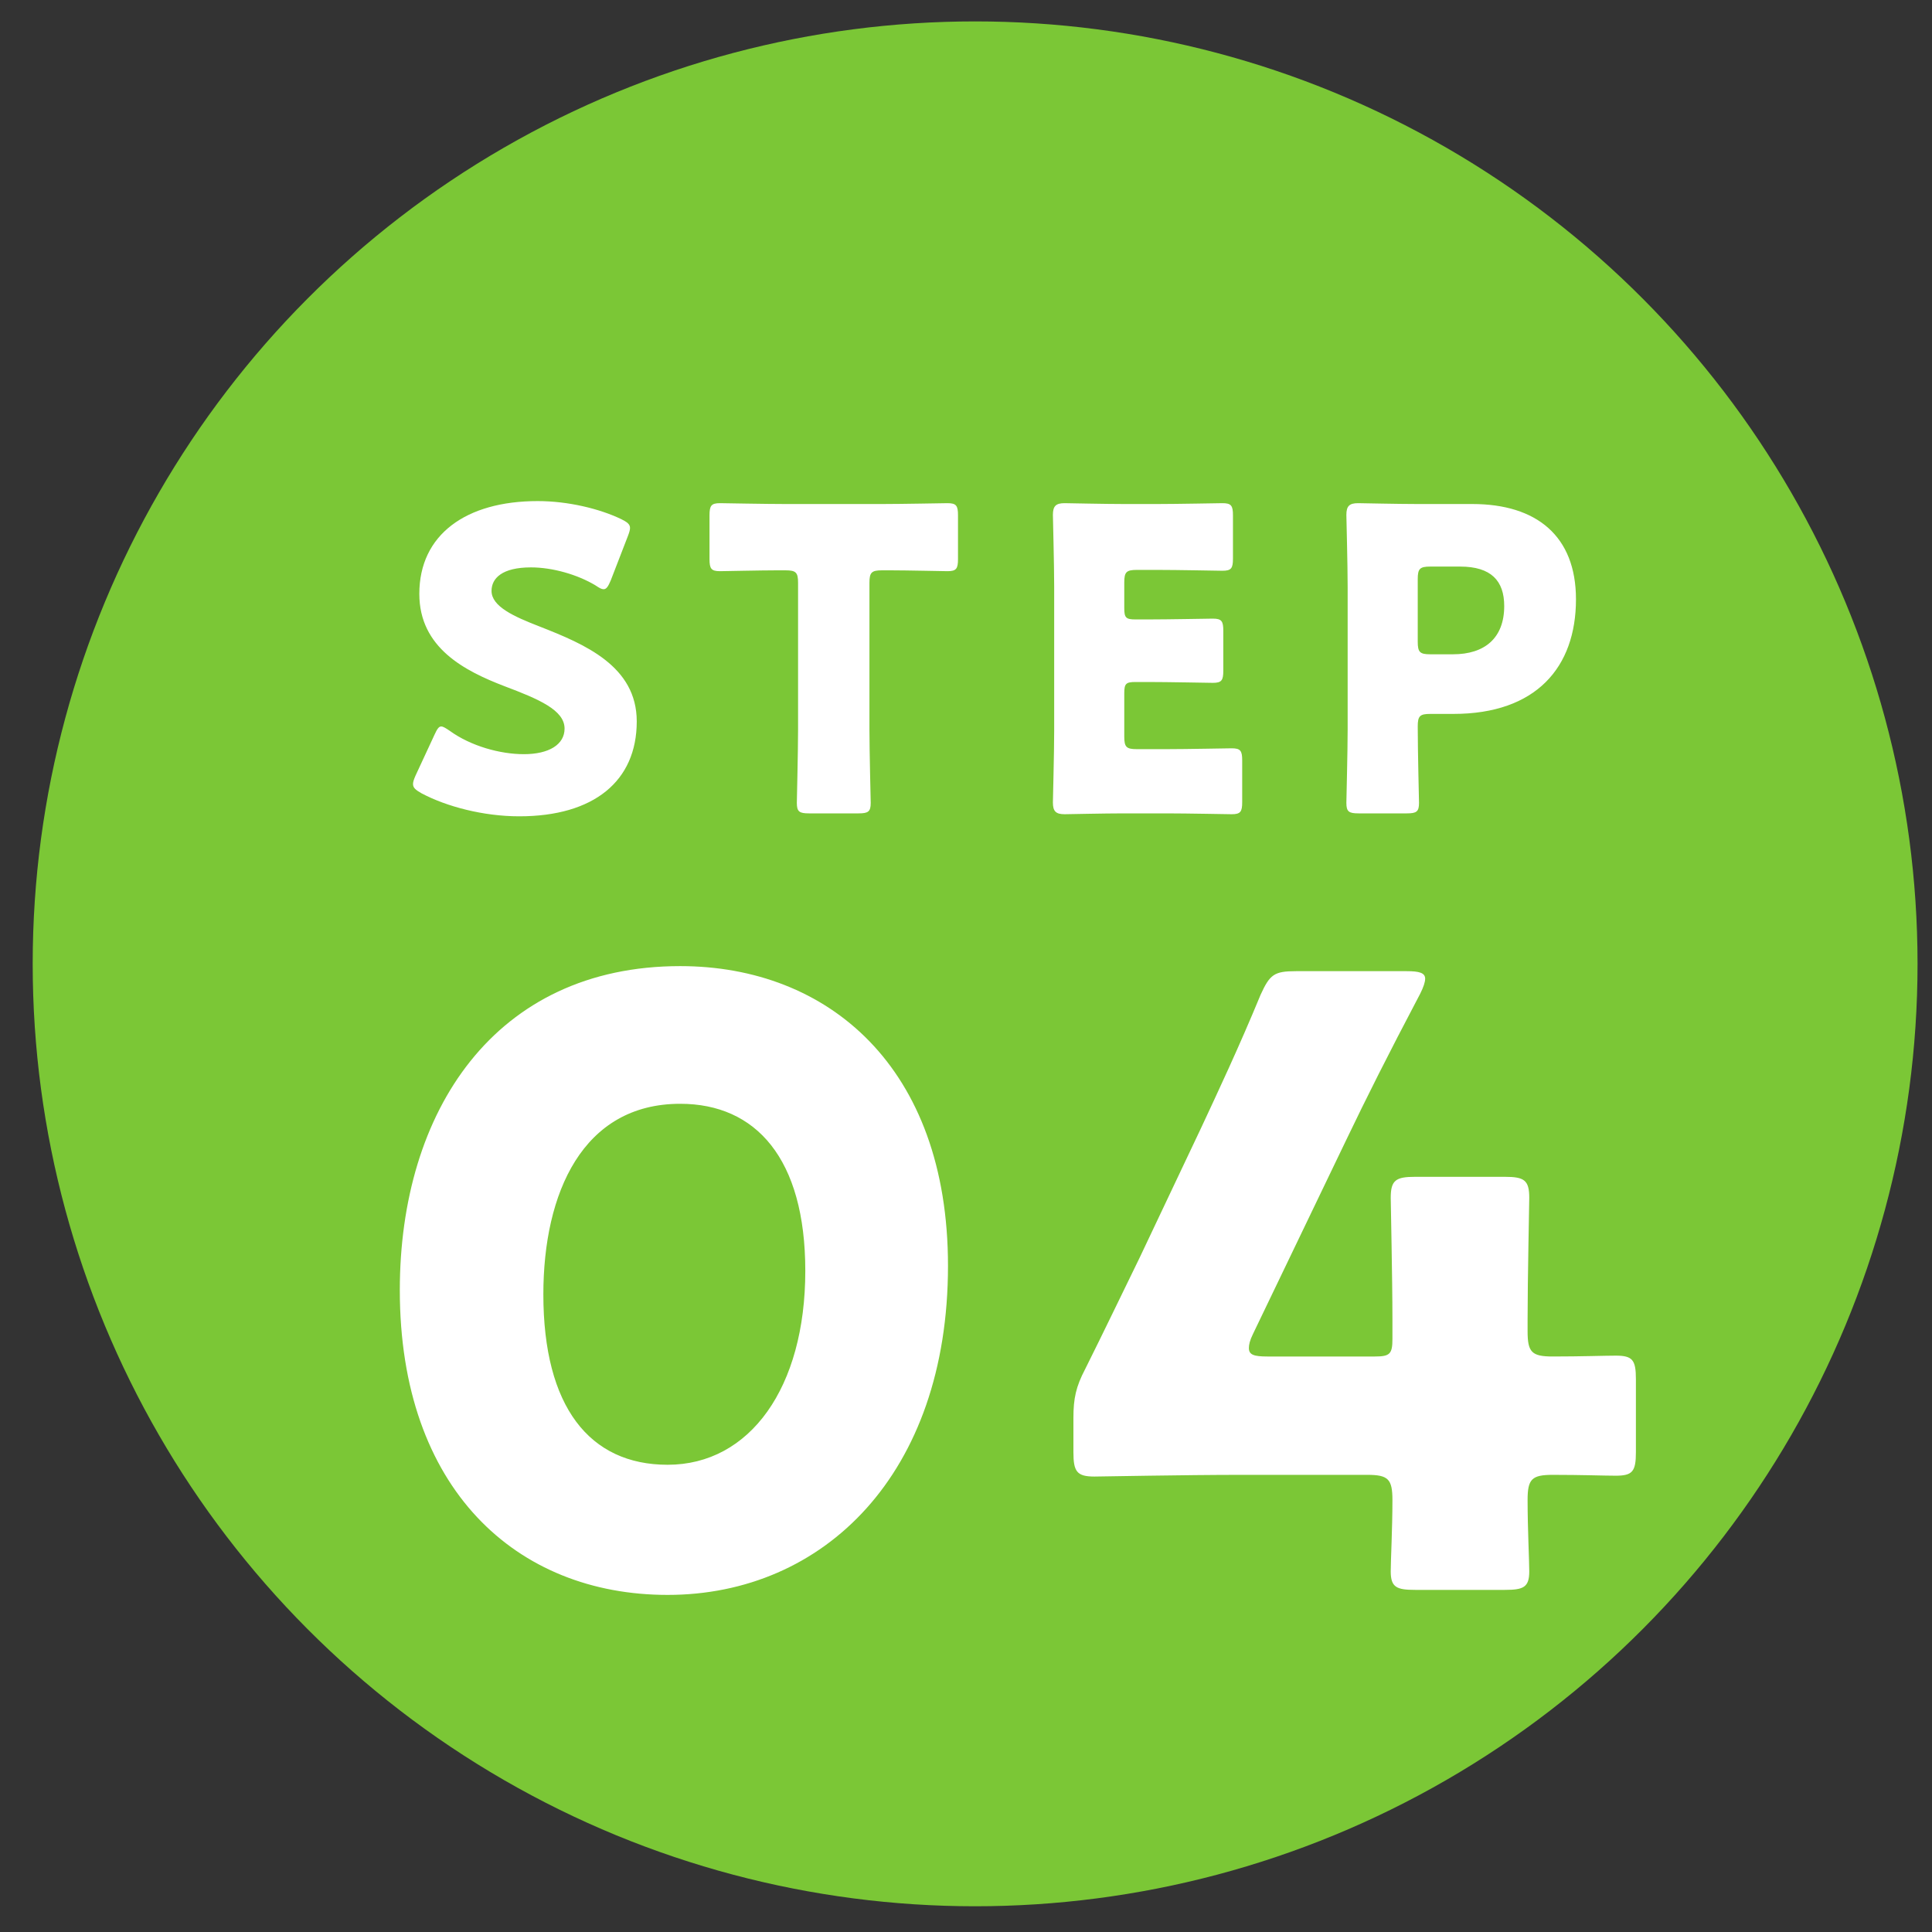
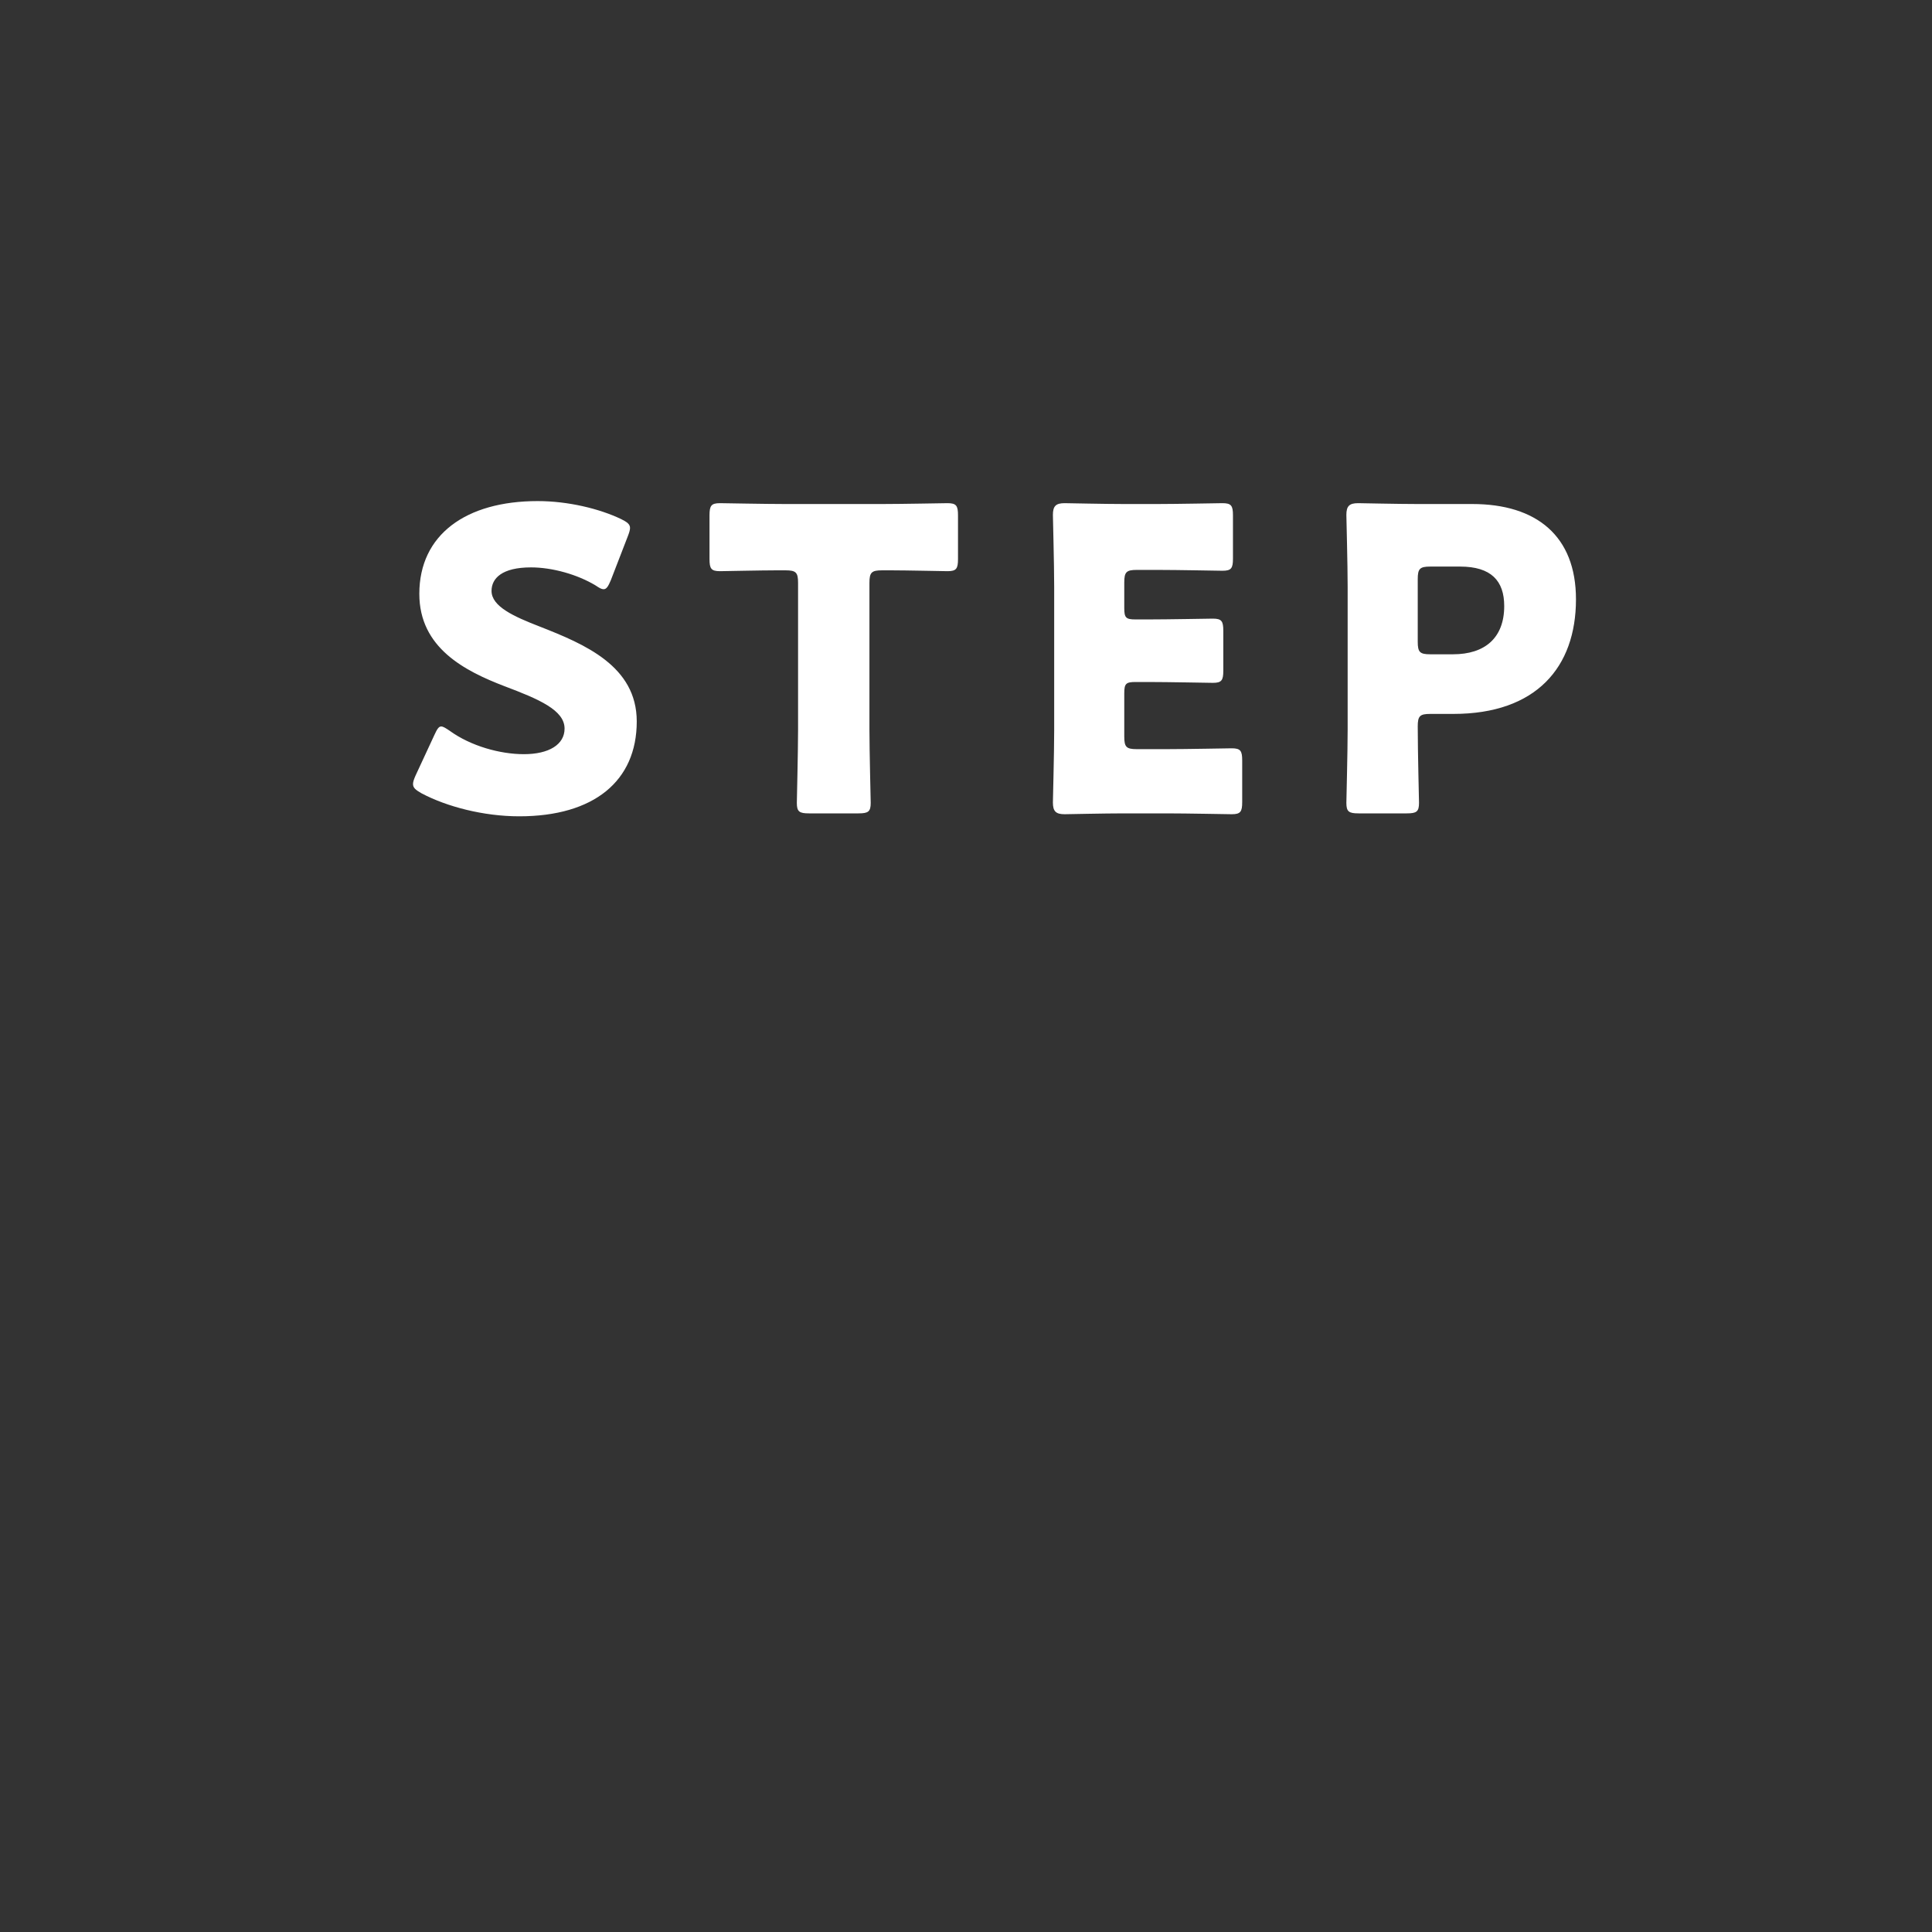
<svg xmlns="http://www.w3.org/2000/svg" width="50" height="50" viewBox="0 0 50 50" fill="none">
  <rect x="0" y="0" width="50" height="50" fill="#333333" stroke="none" />
-   <circle cx="25.236" cy="24.944" r="24.39" fill="#7BC736" />
  <path d="M13.97 16.216C15.132 16.672 16.479 17.237 16.479 18.671C16.479 20.214 15.371 21.126 13.438 21.126C12.514 21.126 11.558 20.876 10.906 20.529C10.754 20.442 10.689 20.387 10.689 20.29C10.689 20.235 10.711 20.17 10.754 20.072L11.243 19.019C11.308 18.878 11.352 18.801 11.417 18.801C11.471 18.801 11.537 18.845 11.634 18.91C12.188 19.312 12.949 19.518 13.557 19.518C14.209 19.518 14.611 19.268 14.611 18.856C14.611 18.378 13.948 18.095 13.057 17.759C12.036 17.367 10.852 16.77 10.852 15.369C10.852 13.837 12.058 12.968 13.915 12.968C14.698 12.968 15.512 13.164 16.077 13.435C16.229 13.511 16.305 13.566 16.305 13.663C16.305 13.718 16.284 13.783 16.251 13.87L15.806 15.021C15.741 15.173 15.697 15.249 15.621 15.249C15.567 15.249 15.512 15.217 15.415 15.152C14.947 14.869 14.296 14.684 13.742 14.684C12.992 14.684 12.721 14.967 12.721 15.293C12.721 15.695 13.296 15.955 13.97 16.216ZM22.501 15.086V18.878C22.501 19.453 22.534 20.702 22.534 20.779C22.534 21.007 22.468 21.05 22.219 21.05H20.937C20.687 21.05 20.622 21.007 20.622 20.779C20.622 20.702 20.654 19.453 20.654 18.878V15.086C20.654 14.815 20.6 14.76 20.328 14.76H20.1C19.709 14.76 18.71 14.782 18.634 14.782C18.406 14.782 18.362 14.717 18.362 14.467V13.337C18.362 13.088 18.406 13.022 18.634 13.022C18.71 13.022 19.807 13.044 20.318 13.044H22.838C23.348 13.044 24.446 13.022 24.522 13.022C24.75 13.022 24.793 13.088 24.793 13.337V14.467C24.793 14.717 24.75 14.782 24.522 14.782C24.446 14.782 23.446 14.76 23.055 14.76H22.827C22.555 14.76 22.501 14.815 22.501 15.086ZM29.422 19.388H30.193C30.703 19.388 31.8 19.366 31.877 19.366C32.105 19.366 32.148 19.431 32.148 19.681V20.757C32.148 21.007 32.105 21.072 31.877 21.072C31.8 21.072 30.703 21.05 30.193 21.05H29.085C28.585 21.05 27.629 21.072 27.553 21.072C27.325 21.072 27.249 20.996 27.249 20.768C27.249 20.692 27.282 19.486 27.282 18.91V15.184C27.282 14.608 27.249 13.402 27.249 13.326C27.249 13.098 27.325 13.022 27.553 13.022C27.629 13.022 28.585 13.044 29.085 13.044H29.954C30.464 13.044 31.561 13.022 31.637 13.022C31.866 13.022 31.909 13.088 31.909 13.337V14.456C31.909 14.706 31.866 14.771 31.637 14.771C31.561 14.771 30.464 14.749 29.954 14.749H29.422C29.15 14.749 29.096 14.804 29.096 15.075V15.738C29.096 15.988 29.139 16.031 29.389 16.031H29.704C30.215 16.031 31.312 16.01 31.388 16.01C31.616 16.01 31.659 16.075 31.659 16.325V17.357C31.659 17.607 31.616 17.672 31.388 17.672C31.312 17.672 30.215 17.65 29.704 17.65H29.389C29.139 17.65 29.096 17.693 29.096 17.943V19.062C29.096 19.334 29.15 19.388 29.422 19.388ZM36.409 21.05H35.16C34.91 21.05 34.844 21.007 34.844 20.779C34.844 20.702 34.877 19.453 34.877 18.878V15.184C34.877 14.608 34.844 13.402 34.844 13.326C34.844 13.098 34.92 13.022 35.149 13.022C35.225 13.022 36.181 13.044 36.68 13.044H38.103C39.765 13.044 40.786 13.87 40.786 15.51C40.786 17.27 39.755 18.476 37.614 18.476H37.017C36.745 18.476 36.691 18.53 36.691 18.801C36.691 19.464 36.724 20.702 36.724 20.779C36.724 21.007 36.658 21.05 36.409 21.05ZM36.691 14.989V16.607C36.691 16.879 36.745 16.933 37.017 16.933H37.604C38.429 16.933 38.929 16.509 38.929 15.684C38.929 15.032 38.592 14.663 37.788 14.663H37.017C36.745 14.663 36.691 14.717 36.691 14.989Z" fill="white" />
-   <path d="M17.604 25.003C21.427 25.003 24.534 27.61 24.534 32.759C24.534 38.147 21.319 41.276 17.278 41.276C13.367 41.276 10.347 38.538 10.347 33.389C10.347 28.762 12.802 25.003 17.604 25.003ZM17.604 28.566C15.083 28.566 14.062 30.869 14.062 33.498C14.062 36.409 15.257 37.908 17.278 37.908C19.407 37.908 20.841 35.91 20.841 32.89C20.841 29.979 19.559 28.566 17.604 28.566ZM40.186 38.169C39.642 38.169 39.534 38.278 39.534 38.821C39.534 39.56 39.577 40.385 39.577 40.668C39.577 41.08 39.425 41.146 38.947 41.146H36.623C36.145 41.146 35.992 41.08 35.992 40.668C35.992 40.385 36.036 39.56 36.036 38.821C36.036 38.278 35.927 38.169 35.384 38.169H32.125C30.67 38.169 28.475 38.213 28.323 38.213C27.867 38.213 27.78 38.082 27.78 37.583V36.692C27.78 36.192 27.845 35.888 28.084 35.432C28.562 34.476 29.04 33.476 29.497 32.542L31.082 29.196C31.517 28.262 32.06 27.111 32.625 25.742C32.864 25.221 32.973 25.134 33.538 25.134H36.405C36.731 25.134 36.883 25.177 36.883 25.329C36.883 25.416 36.84 25.547 36.753 25.72C35.906 27.328 35.362 28.414 34.841 29.501L32.429 34.519C32.343 34.693 32.321 34.802 32.321 34.889C32.321 35.062 32.451 35.106 32.799 35.106H35.58C35.971 35.106 36.036 35.041 36.036 34.65V34.15C36.036 33.085 35.992 31.152 35.992 31C35.992 30.543 36.123 30.456 36.623 30.456H38.947C39.447 30.456 39.577 30.543 39.577 31C39.577 31.152 39.534 33.085 39.534 34.15V34.454C39.534 34.997 39.642 35.106 40.186 35.106C40.924 35.106 41.533 35.084 41.815 35.084C42.249 35.084 42.337 35.193 42.337 35.692V37.583C42.337 38.082 42.249 38.191 41.815 38.191C41.533 38.191 40.924 38.169 40.186 38.169Z" fill="white" />
</svg>